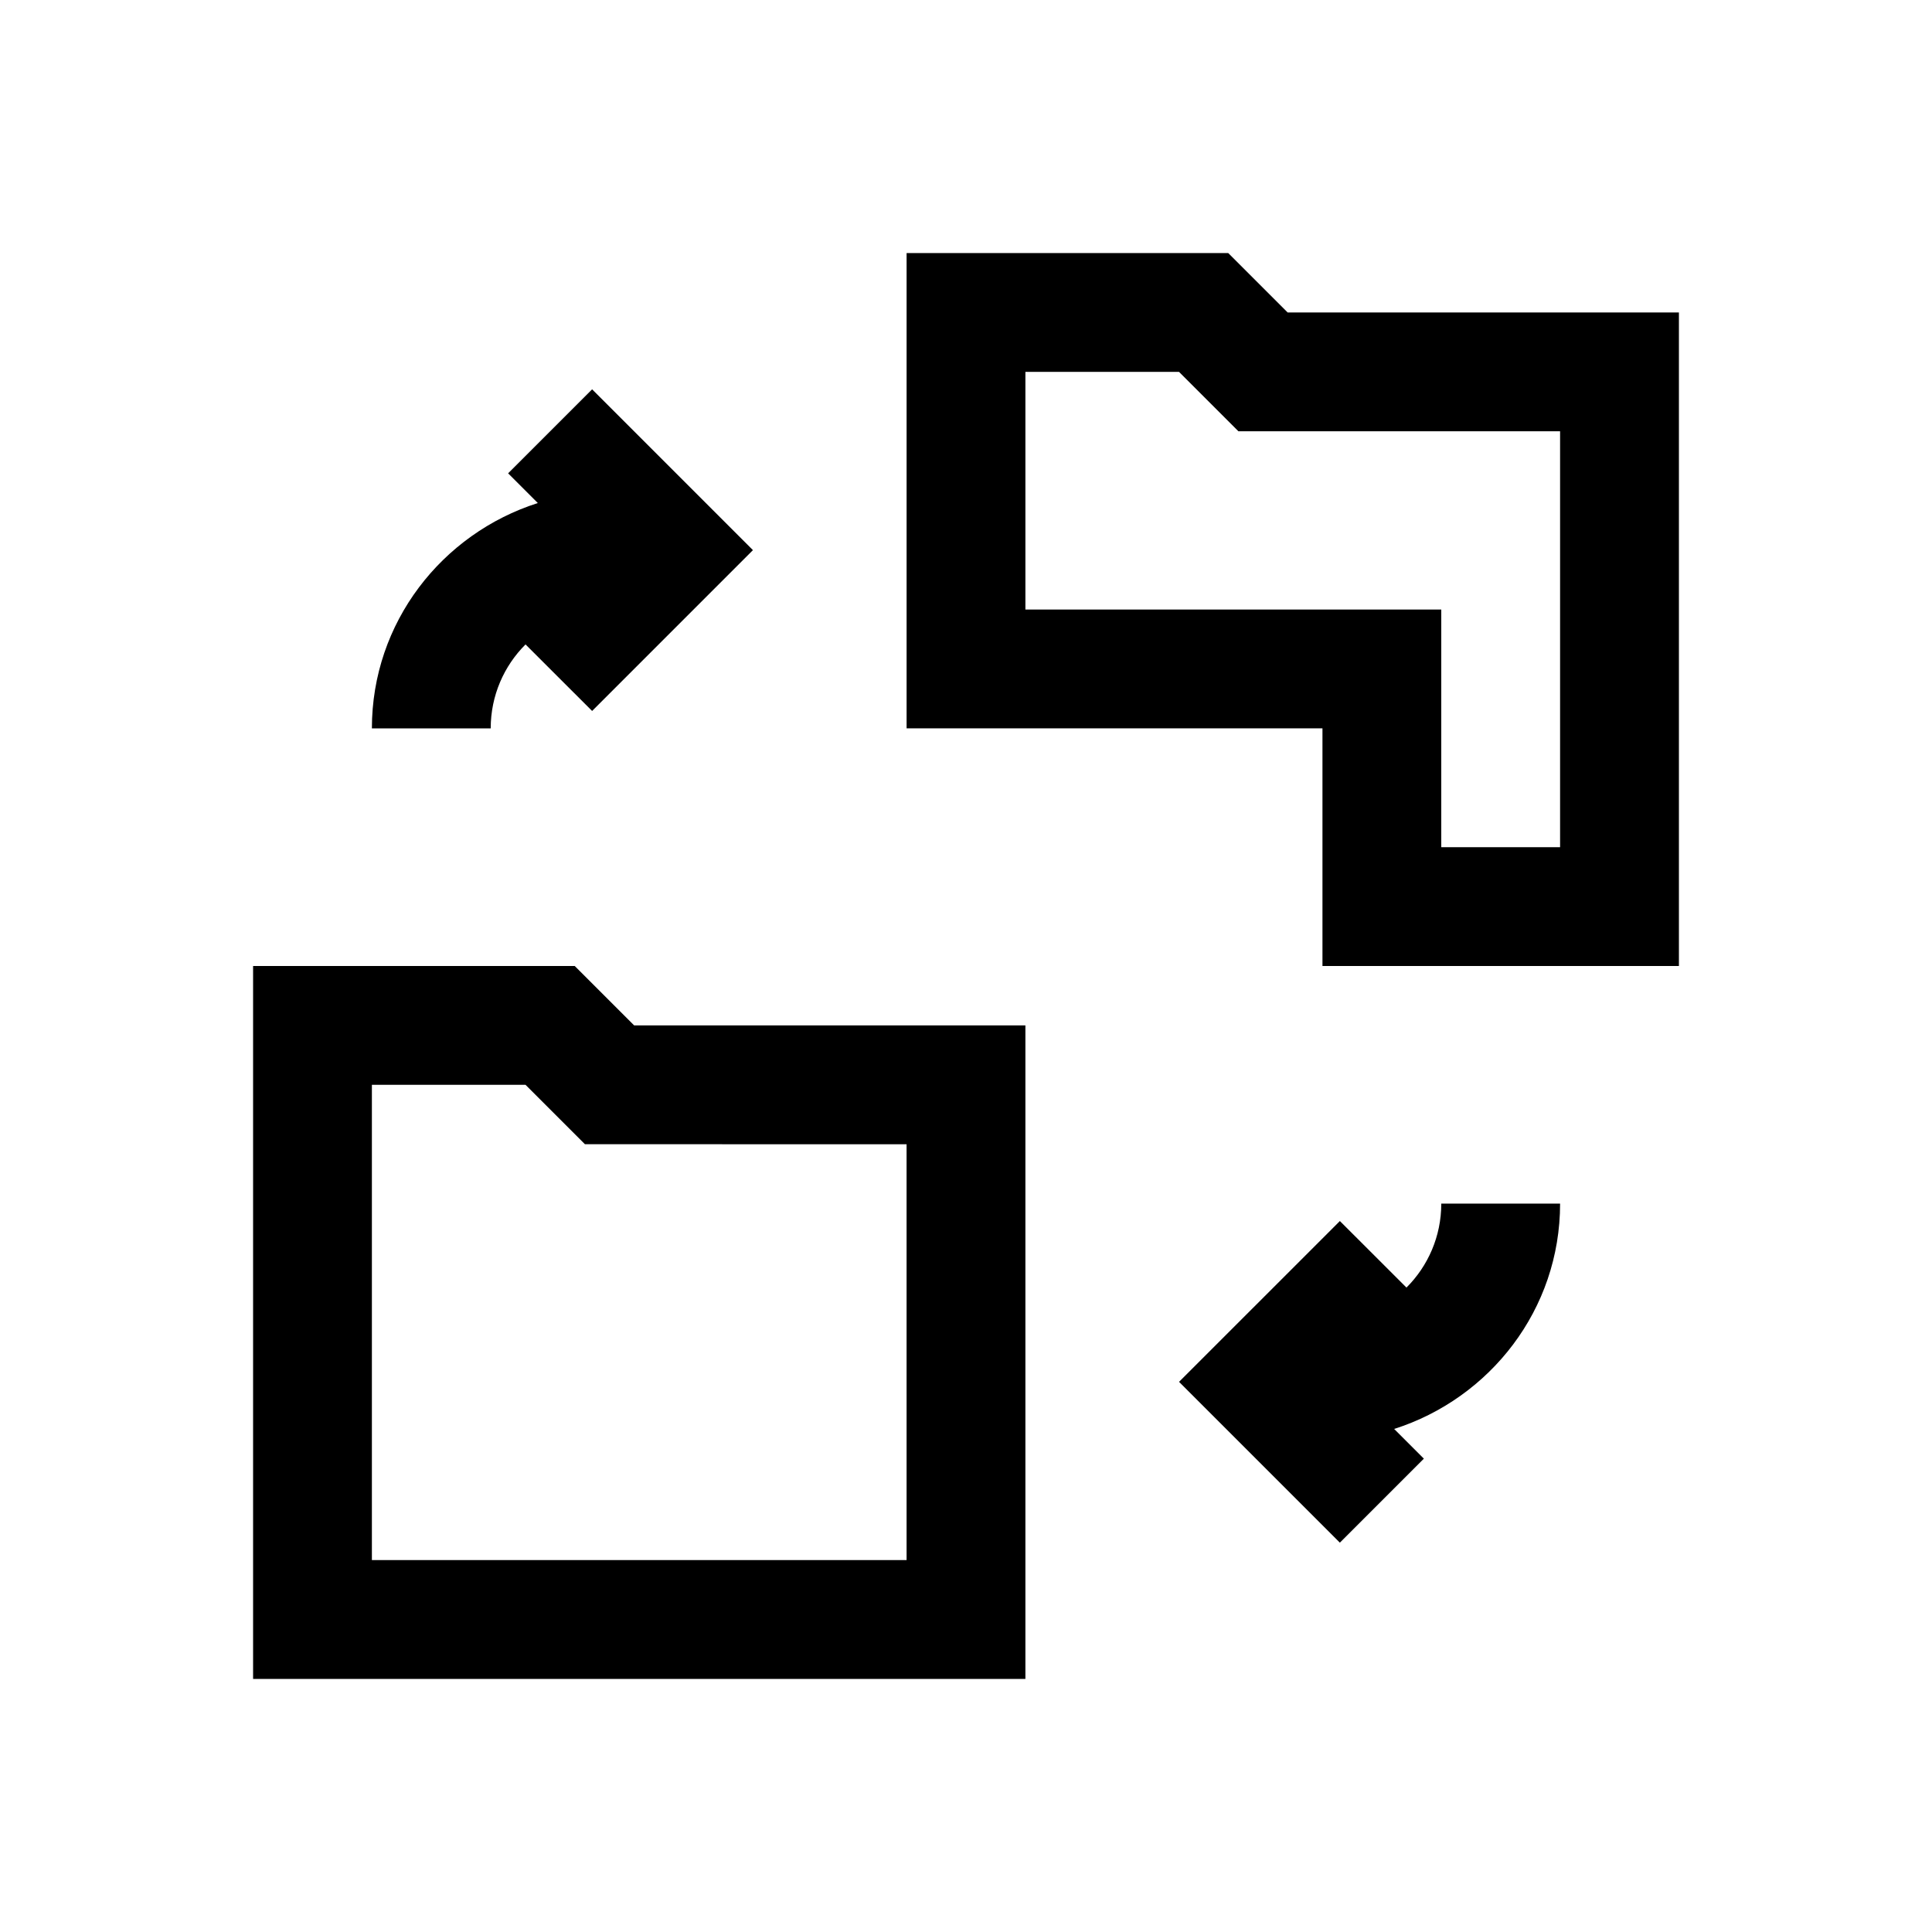
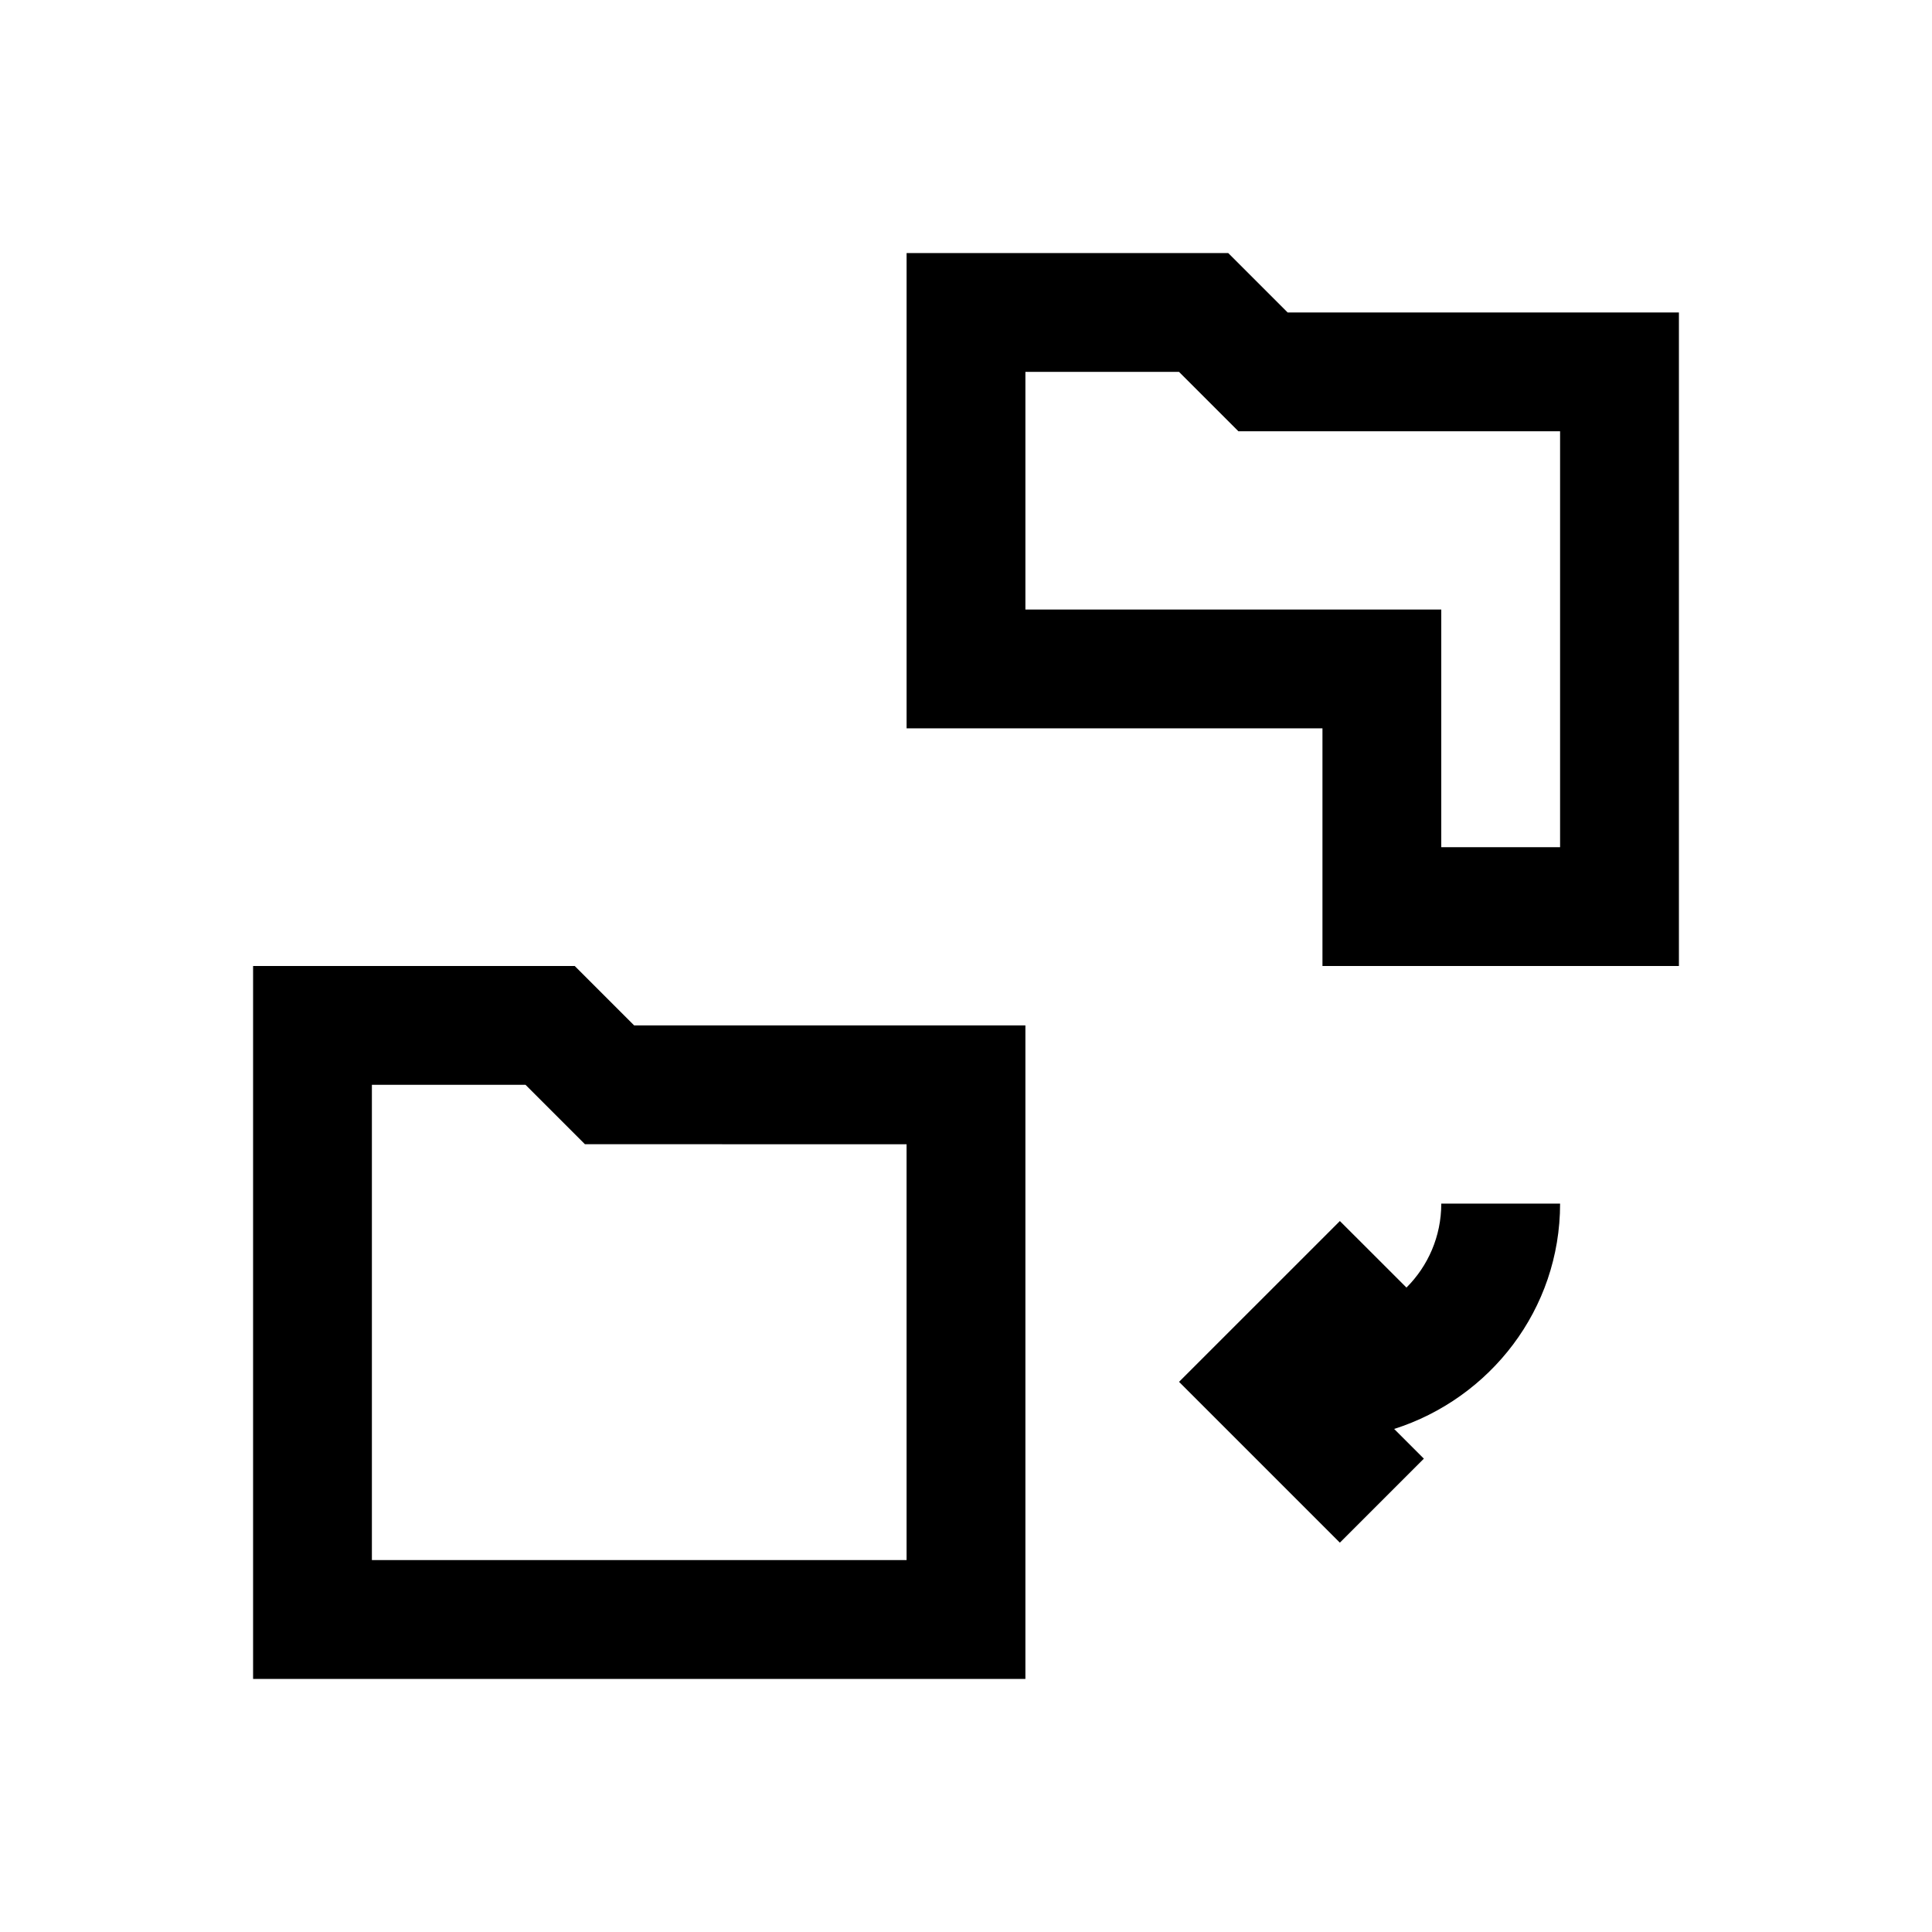
<svg xmlns="http://www.w3.org/2000/svg" fill="#000000" width="800px" height="800px" version="1.1" viewBox="144 144 512 512">
  <g>
    <path d="m296.31 400h-85.238v188.93h204.67v-173.19h-103.69zm87.945 157.44h-141.7v-125.95h40.715l15.742 15.742 85.238 0.004z" />
    <path d="m485.24 226.81-15.742-15.742h-85.242v125.95h110.21v62.977h94.465v-173.19zm72.199 141.7h-31.488v-62.977h-110.21v-62.977h40.715l15.742 15.742h85.238z" />
-     <path d="m283.27 314.78 17.648 17.633 42.617-42.621-42.617-42.617-22.262 22.262 7.871 7.871c-25.41 8.109-43.973 31.66-43.973 59.719h31.488c0-8.691 3.527-16.562 9.227-22.246z" />
    <path d="m516.73 485.22-17.648-17.633-42.621 42.617 42.617 42.617 22.262-22.262-7.871-7.871c25.41-8.109 43.973-31.66 43.973-59.715h-31.488c0 8.688-3.523 16.562-9.223 22.246z" />
  </g>
</svg>